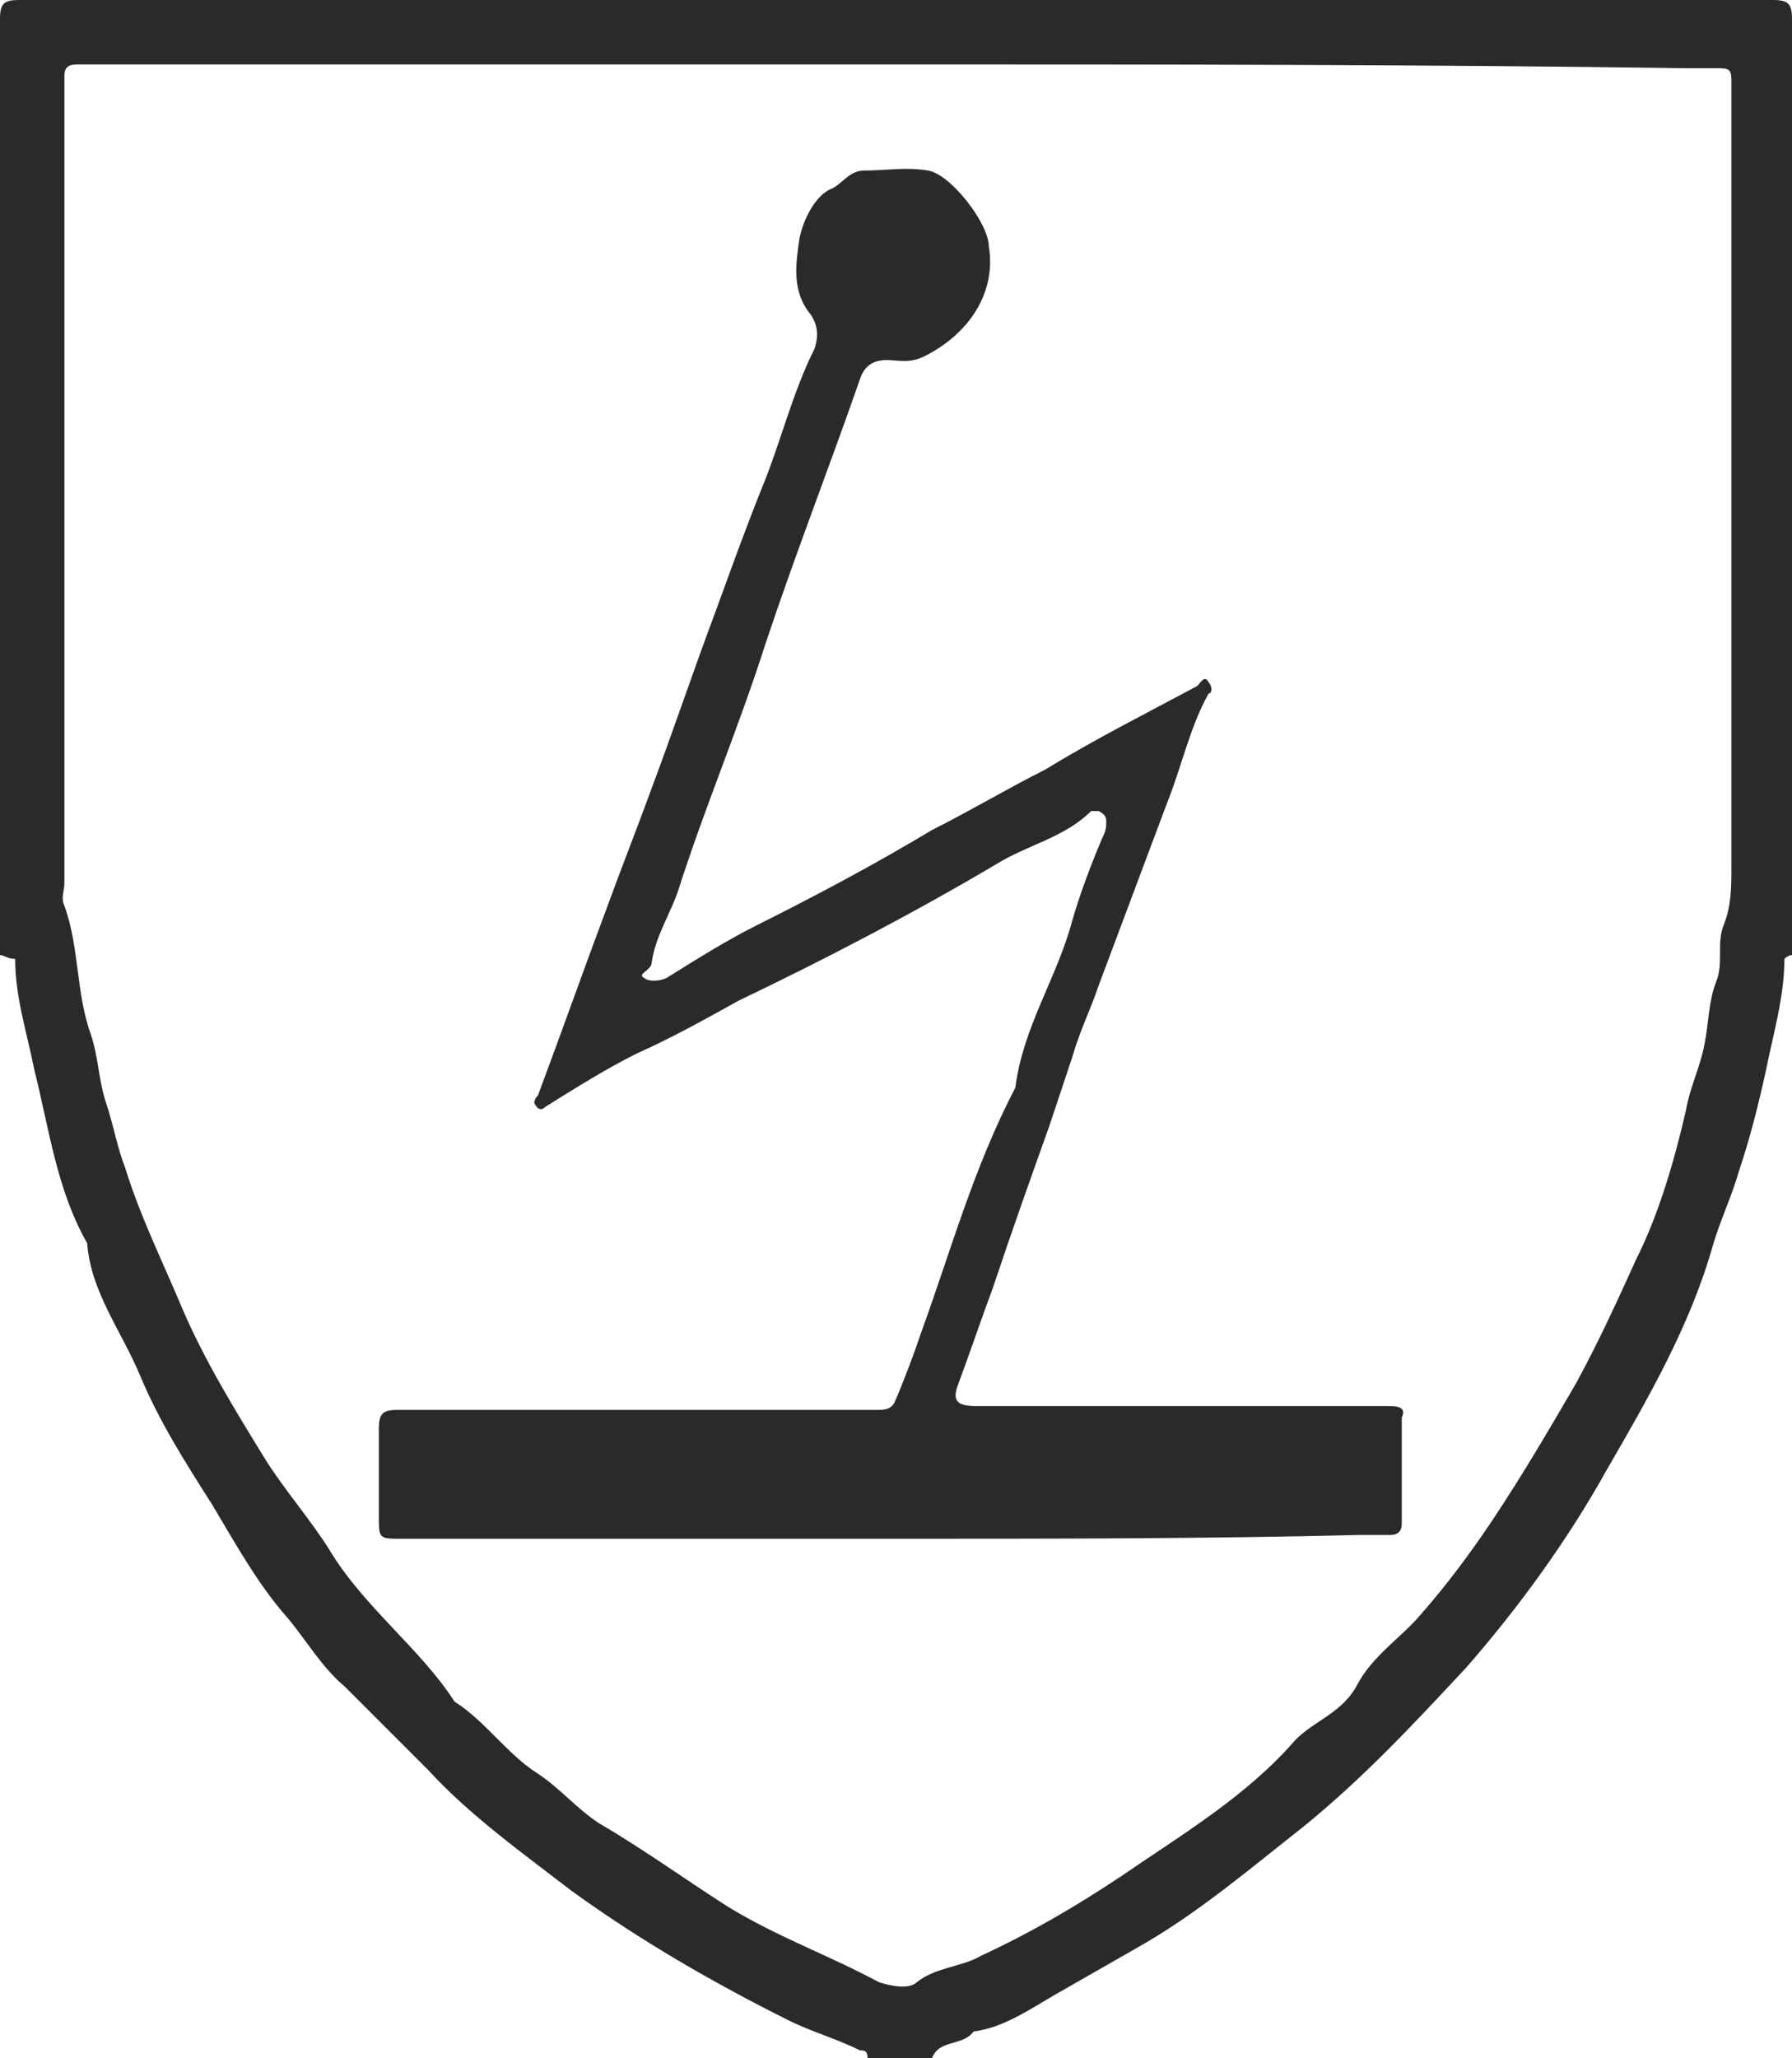
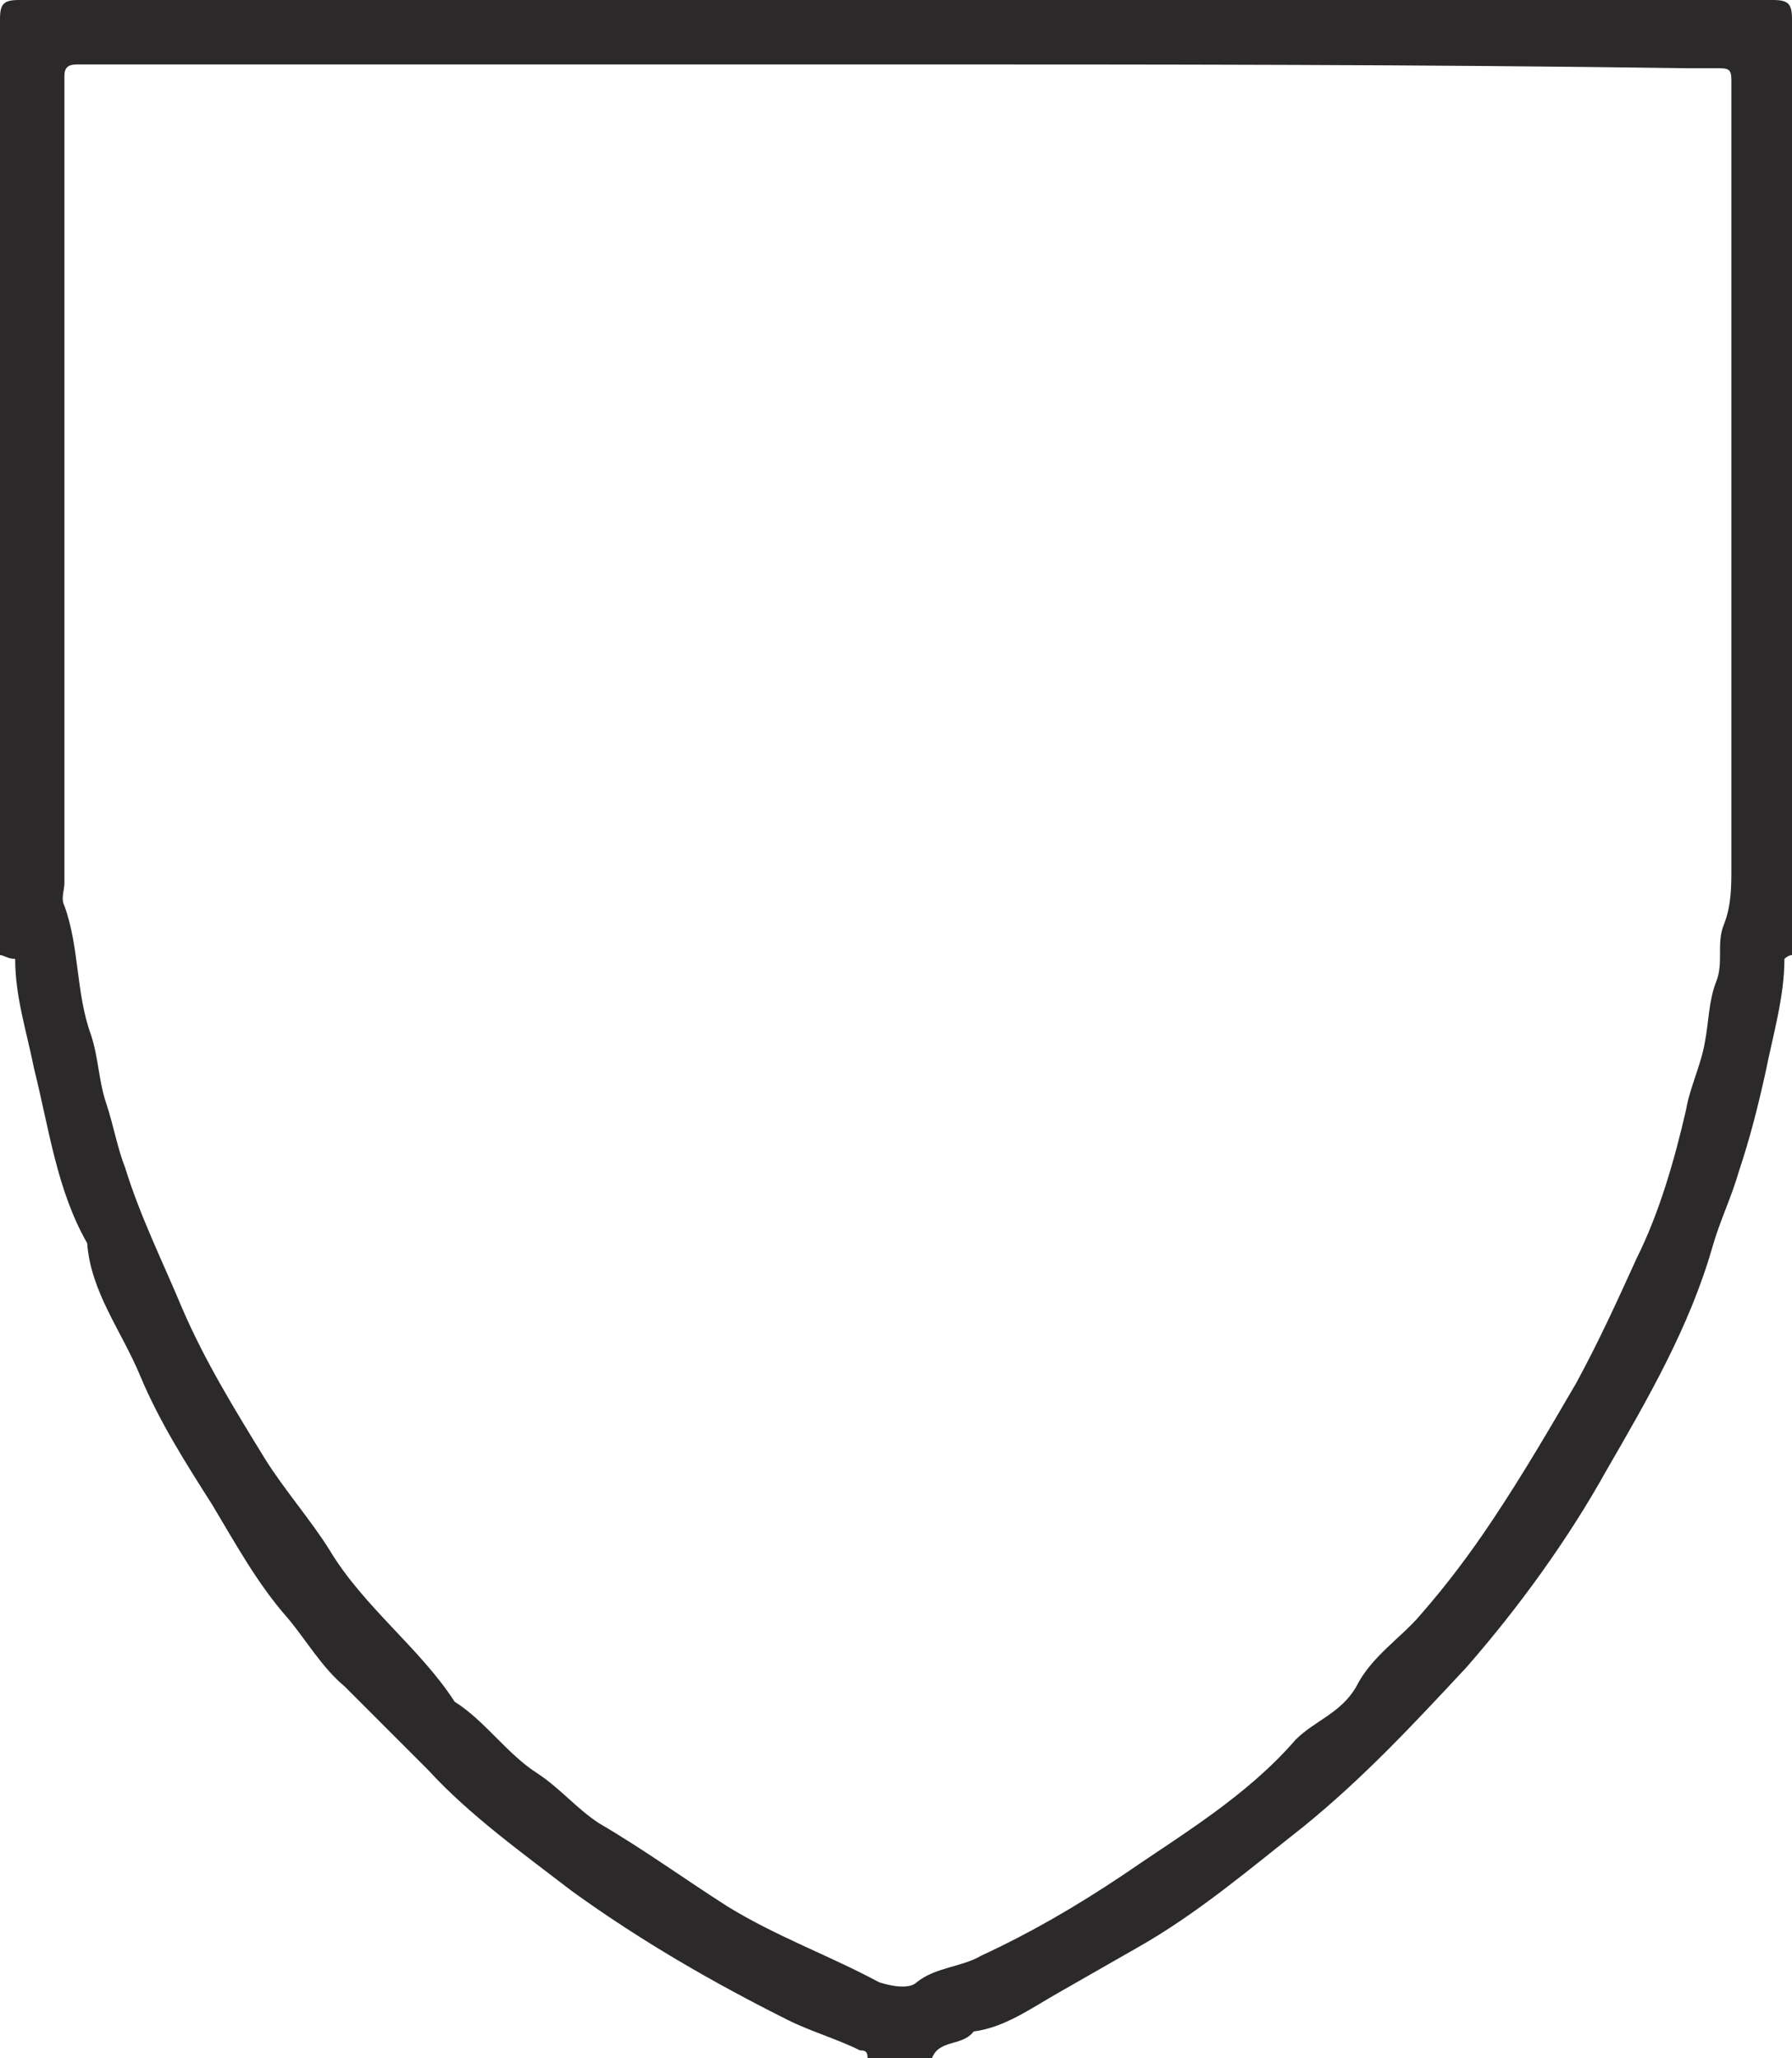
<svg xmlns="http://www.w3.org/2000/svg" version="1.1" id="Layer_1" x="0px" y="0px" width="47.3px" height="54.3px" viewBox="0 0 47.3 54.3" style="enable-background:new 0 0 47.3 54.3;" xml:space="preserve">
  <style type="text/css">
	.st0{fill:#2B2929;}
</style>
  <path class="st0" d="M0,25.2C0,17,0,8.7,0,0.5C0,0.1,0.1,0,0.5,0c15.4,0,30.9,0,46.3,0c0.4,0,0.5,0.1,0.5,0.5c0,8.2,0,16.5,0,24.7  c-0.1,0-0.2,0.1-0.2,0.1c0,1-0.3,2-0.5,3c-0.2,0.9-0.4,1.7-0.7,2.6c-0.2,0.7-0.5,1.3-0.7,2c-0.6,2.1-1.7,4-2.8,5.9  c-1,1.8-2.3,3.6-3.7,5.2c-1.4,1.5-2.7,2.9-4.3,4.2c-1.4,1.1-2.8,2.3-4.4,3.2c-0.7,0.4-1.4,0.8-2.1,1.2c-0.7,0.4-1.4,0.9-2.2,1  c-0.3,0.4-0.9,0.2-1.1,0.7c-0.6,0-1.1,0-1.7,0c0-0.2-0.1-0.2-0.2-0.2c-0.6-0.3-1.3-0.5-1.9-0.8c-2-1-3.9-2.1-5.7-3.4  c-1.3-1-2.7-2-3.8-3.2c-0.7-0.7-1.5-1.5-2.2-2.2c-0.6-0.5-1-1.2-1.5-1.8c-0.8-0.9-1.4-2-2-3c-0.7-1.1-1.4-2.2-1.9-3.4  c-0.5-1.2-1.3-2.2-1.4-3.5c-0.8-1.4-1-3-1.4-4.6c-0.2-1-0.5-1.9-0.5-2.9C0.2,25.3,0.1,25.2,0,25.2z M23.7,1.7c-6.9,0-13.8,0-20.8,0  c-0.3,0-0.6,0-0.8,0c-0.2,0-0.4,0-0.4,0.3c0,0.1,0,0.2,0,0.4c0,7,0,13.9,0,20.9c0,0.2-0.1,0.4,0,0.6c0.4,1.1,0.3,2.3,0.7,3.4  c0.2,0.6,0.2,1.2,0.4,1.8c0.2,0.6,0.3,1.2,0.5,1.7c0.4,1.3,1,2.5,1.5,3.7c0.6,1.4,1.4,2.7,2.2,4c0.5,0.8,1.2,1.6,1.7,2.4  c0.9,1.5,2.4,2.6,3.3,4c0.8,0.5,1.4,1.4,2.2,1.9c0.6,0.4,1,0.9,1.6,1.3c1.2,0.7,2.3,1.5,3.4,2.2c1.3,0.8,2.7,1.3,4,2  c0.3,0.1,0.8,0.2,1,0c0.5-0.4,1.2-0.4,1.7-0.7c1.3-0.6,2.5-1.3,3.7-2.1c1.6-1.1,3.3-2.1,4.6-3.6c0.5-0.5,1.2-0.7,1.6-1.4  c0.4-0.8,1.2-1.3,1.7-1.9c0.7-0.8,1.3-1.6,1.9-2.5c0.8-1.2,1.5-2.4,2.2-3.6c0.6-1.1,1.1-2.2,1.6-3.3c0.6-1.2,1-2.6,1.3-3.9  c0.1-0.6,0.4-1.2,0.5-1.8c0.1-0.5,0.1-1.1,0.3-1.6c0.2-0.5,0-1,0.2-1.5c0.2-0.5,0.2-1,0.2-1.5c0-6.7,0-13.4,0-20c0-0.3,0-0.6,0-0.8  c0-0.3-0.1-0.3-0.4-0.3c-0.3,0-0.6,0-0.8,0C37.5,1.7,30.6,1.7,23.7,1.7z" />
-   <path class="st0" d="M23.6,40.6c-4.3,0-8.6,0-13,0c-0.6,0-0.6,0-0.6-0.6c0-0.8,0-1.5,0-2.3c0-0.4,0.1-0.5,0.5-0.5c3.3,0,6.6,0,9.8,0  c1,0,1.9,0,2.9,0c0.4,0,0.4-0.2,0.5-0.4c0.2-0.5,0.4-1,0.6-1.6c0.8-2.2,1.4-4.4,2.5-6.5c0.2-1.6,1.1-2.9,1.5-4.4  c0.2-0.7,0.5-1.5,0.8-2.2c0.1-0.2,0.1-0.3,0.1-0.4c0-0.1,0-0.2-0.2-0.3c-0.1,0-0.2,0-0.2,0c-0.7,0.7-1.7,0.9-2.5,1.4  c-2.2,1.3-4.5,2.5-6.8,3.6c-0.9,0.5-1.8,1-2.7,1.4c-0.8,0.4-1.6,0.9-2.4,1.4c-0.1,0.1-0.2,0.1-0.3-0.1c0,0,0-0.1,0.1-0.2  c0.6-1.6,1.2-3.3,1.8-4.9c0.4-1.1,0.8-2.1,1.2-3.2c0.6-1.6,1.1-3.1,1.7-4.7c0.4-1.1,0.8-2.2,1.2-3.2c0.5-1.2,0.8-2.5,1.4-3.7  c0.1-0.3,0.1-0.6-0.1-0.9c-0.5-0.6-0.4-1.3-0.3-2c0.1-0.5,0.4-1.1,0.8-1.3c0.3-0.1,0.5-0.5,0.9-0.5c0.6,0,1.1-0.1,1.7,0  c0.6,0.1,1.6,1.4,1.6,2c0.2,1.2-0.5,2.3-1.7,2.9c-0.4,0.2-0.7,0.1-1,0.1c-0.4,0-0.6,0.2-0.7,0.5c-0.8,2.3-1.7,4.6-2.5,7  c-0.7,2.2-1.6,4.3-2.3,6.5c-0.2,0.6-0.6,1.2-0.7,1.9c0,0.2-0.4,0.3-0.2,0.4c0.1,0.1,0.4,0.1,0.6,0c0.8-0.5,1.6-1,2.4-1.4  c1.6-0.8,3.1-1.6,4.6-2.5c1-0.5,2-1.1,3-1.6c1.3-0.8,2.7-1.5,4-2.2c0.1-0.1,0.2-0.3,0.3-0.1c0.1,0.1,0.1,0.3,0,0.3  c-0.5,0.9-0.7,1.9-1.1,2.9c-0.6,1.6-1.2,3.2-1.8,4.8c-0.2,0.6-0.5,1.2-0.7,1.9c-0.2,0.6-0.4,1.2-0.6,1.8c-0.5,1.4-1,2.8-1.5,4.3  c-0.3,0.8-0.6,1.7-0.9,2.5c-0.2,0.5,0,0.6,0.5,0.6c3.4,0,6.8,0,10.2,0c0.2,0,0.5,0,0.7,0c0.3,0,0.4,0.1,0.3,0.3c0,0.9,0,1.8,0,2.8  c0,0.2-0.1,0.3-0.3,0.3c-0.3,0-0.6,0-0.8,0C31.9,40.6,27.8,40.6,23.6,40.6z" />
</svg>